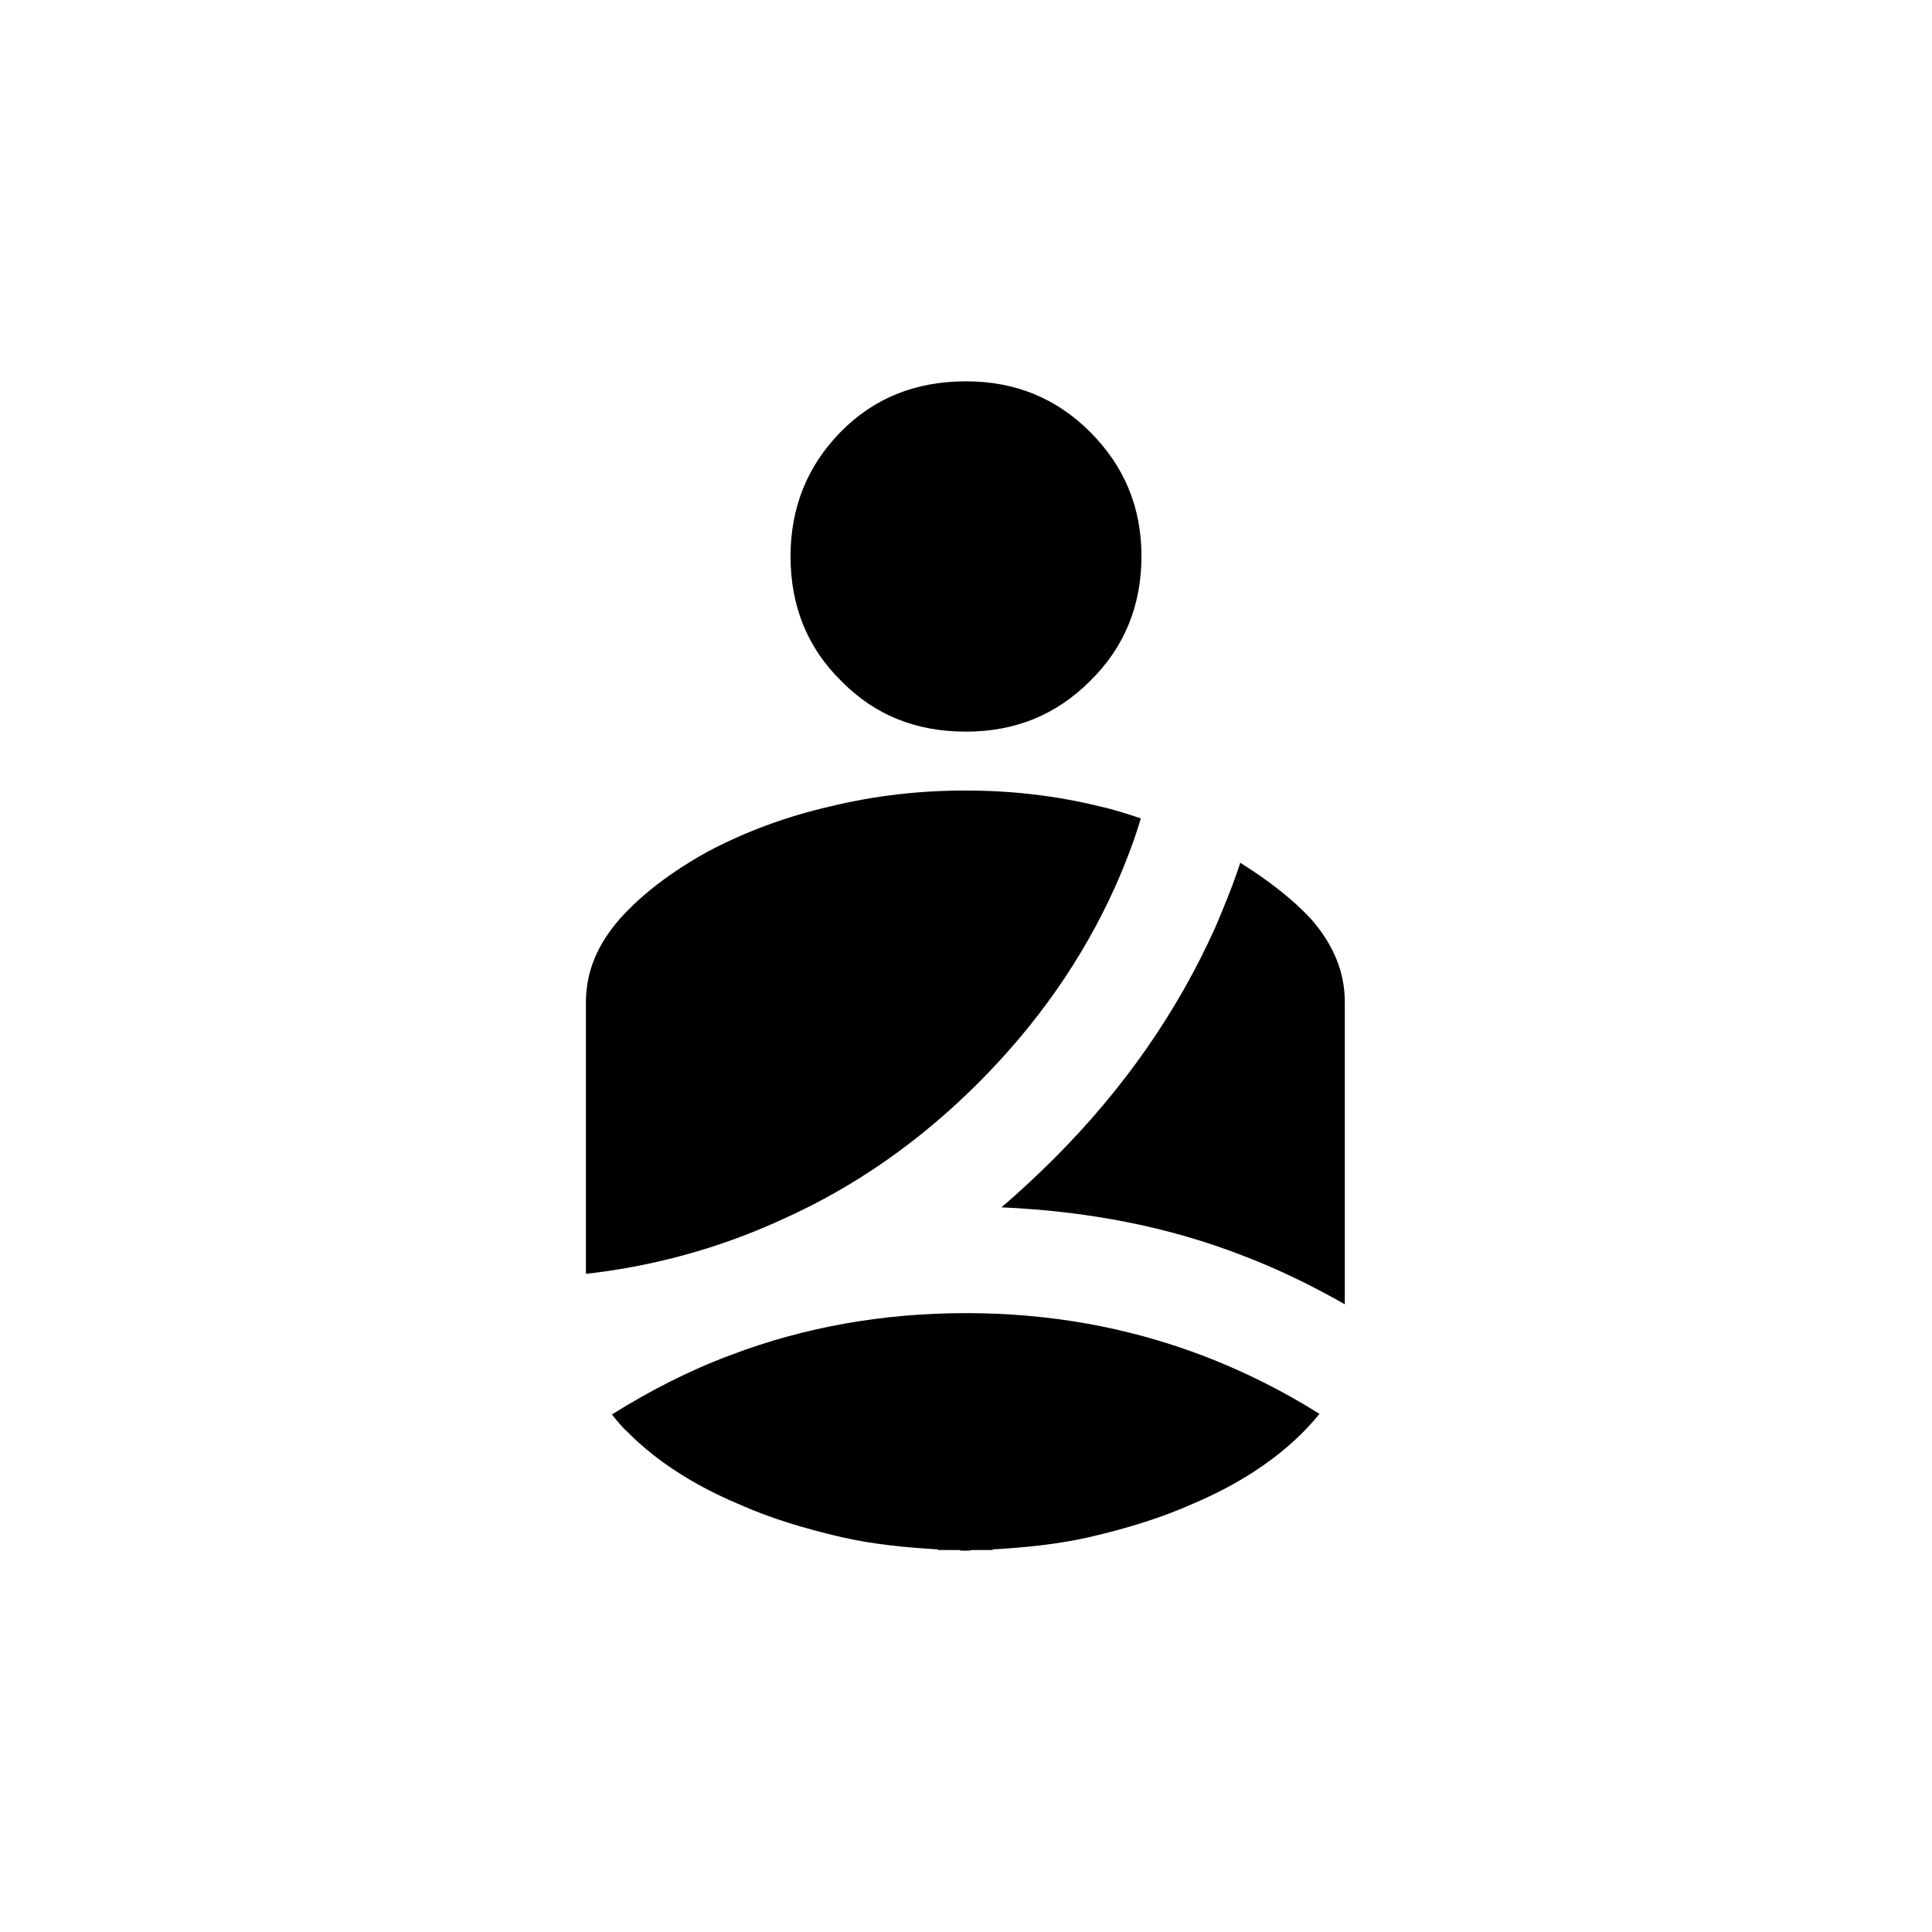
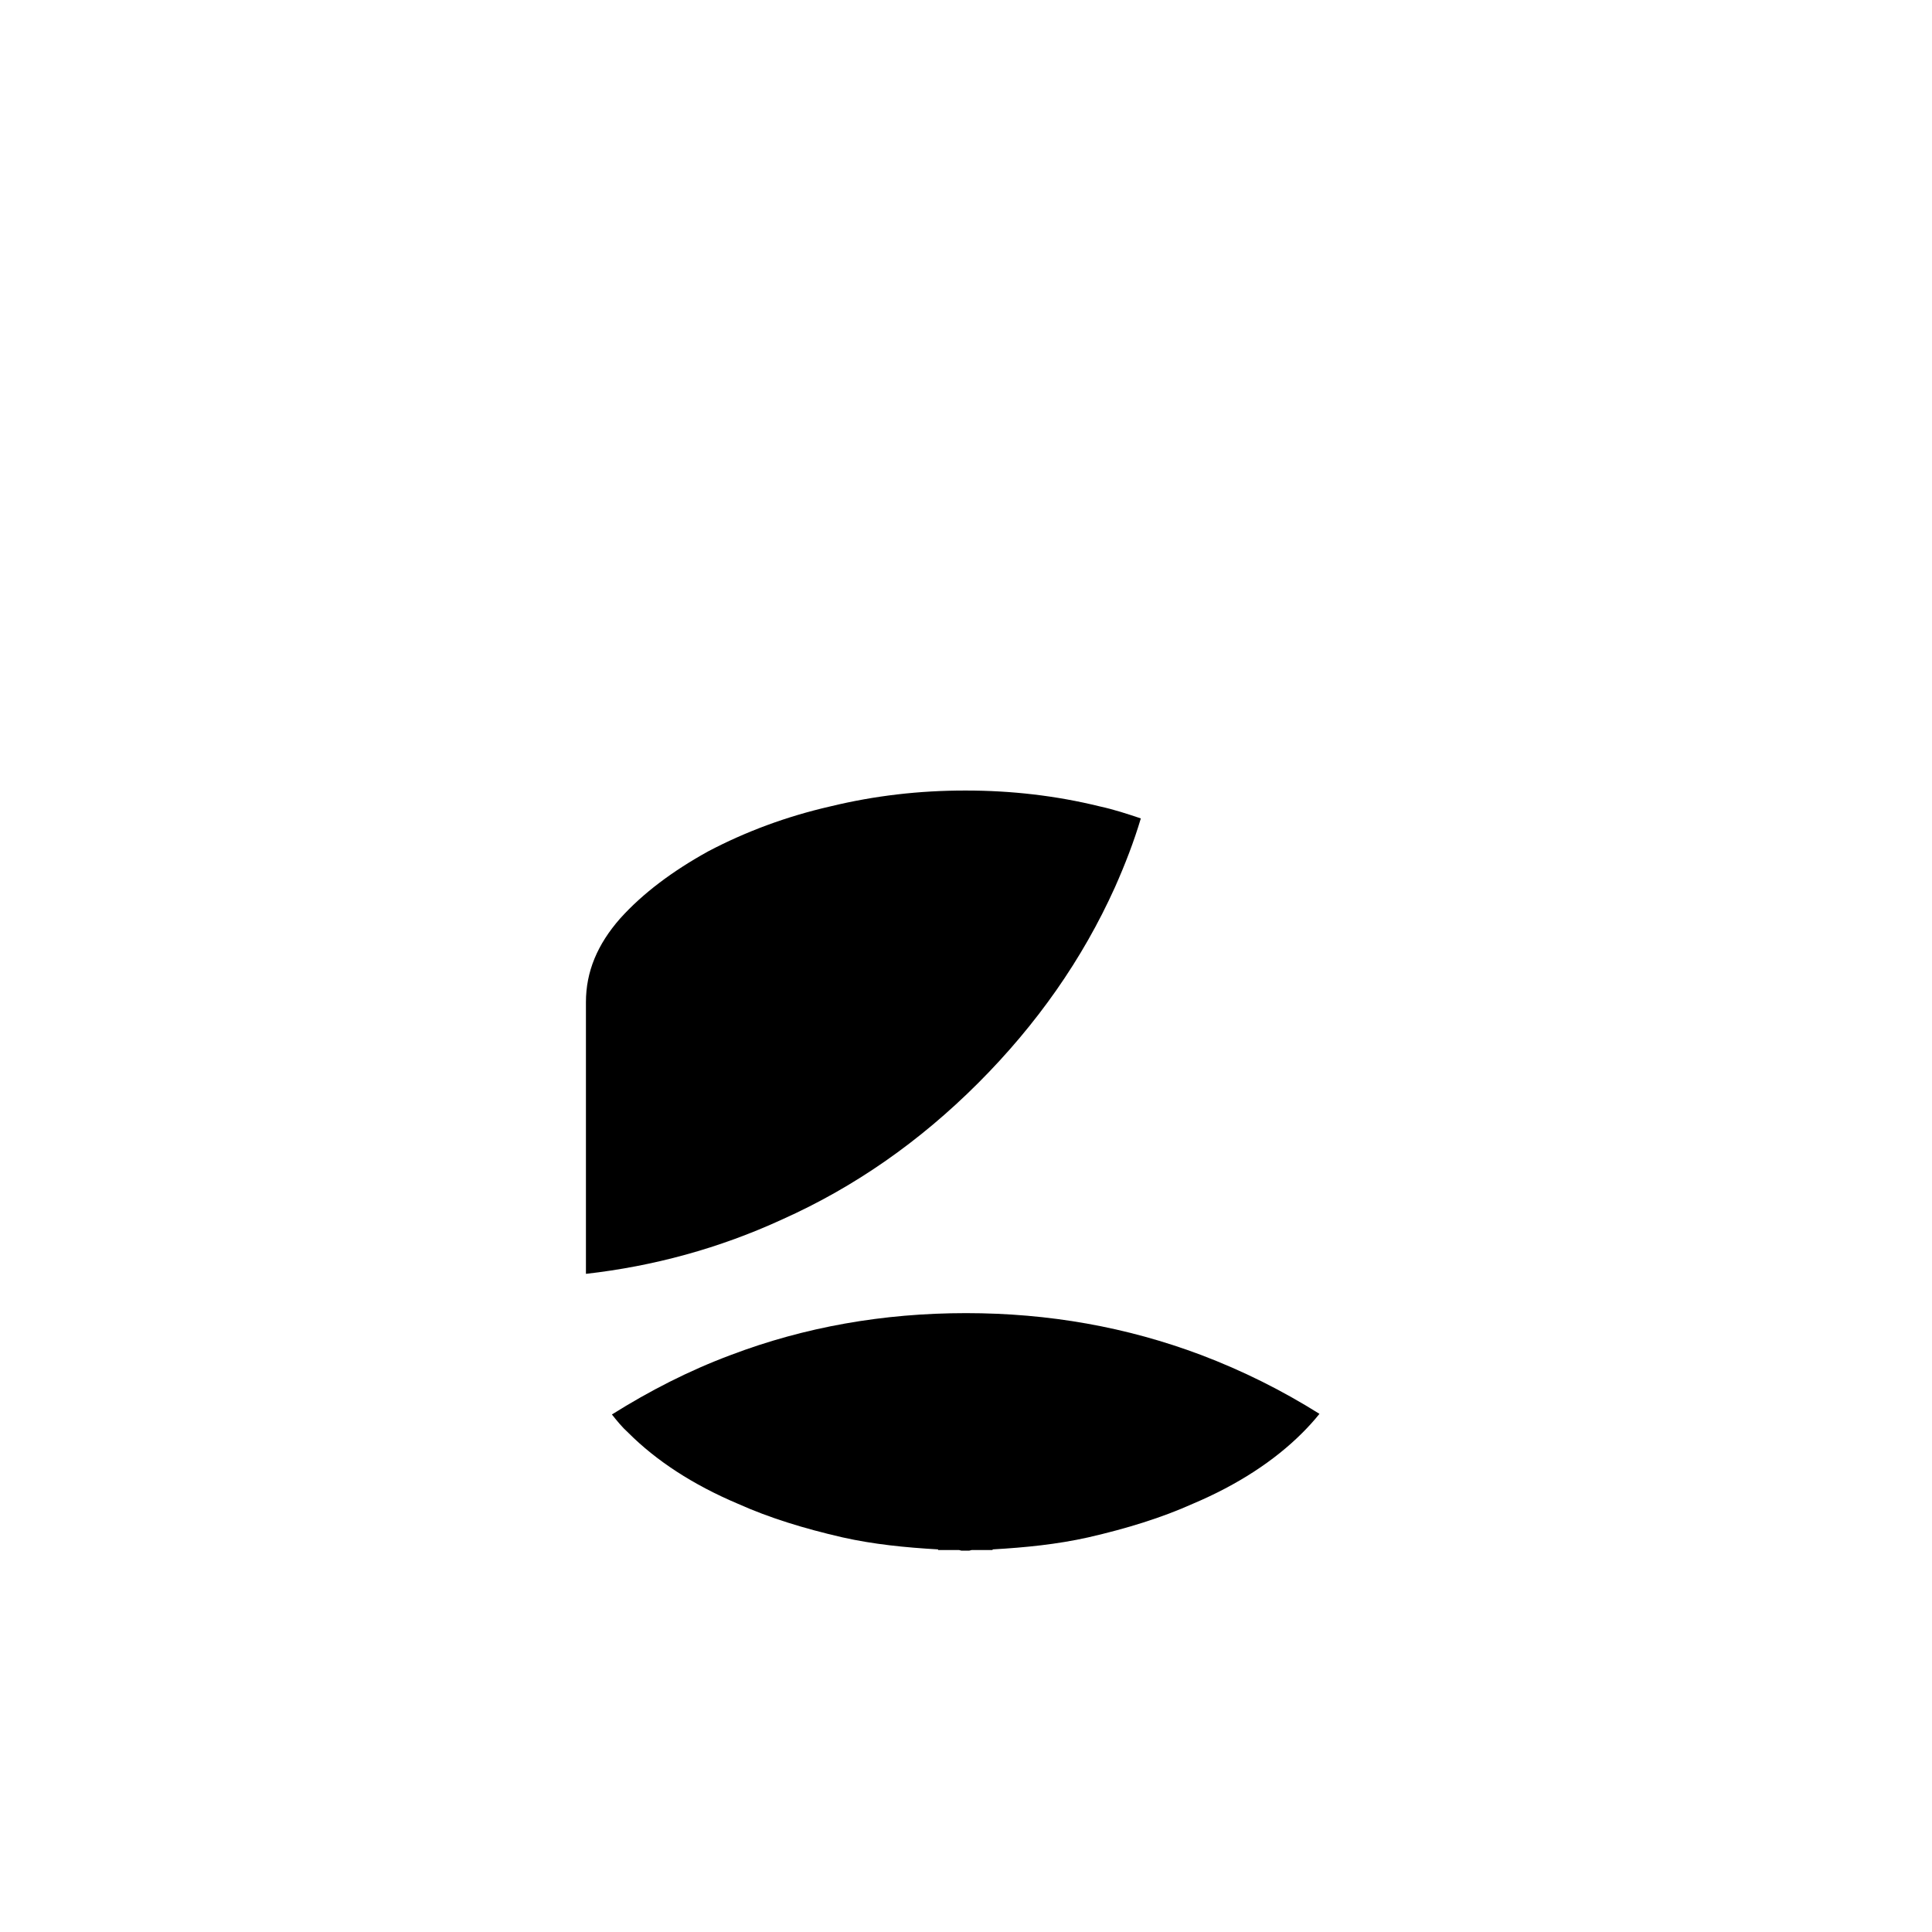
<svg xmlns="http://www.w3.org/2000/svg" id="uuid-021d9e84-9790-451b-a081-8332e2ef34b5" viewBox="0 0 30.5 30.5">
  <defs>
    <style>.uuid-e4d9fd91-1fc8-40f6-927d-baff9314db80{fill:none;}</style>
  </defs>
  <g id="uuid-b4a93aa9-d430-4960-8ad3-6f7661703915">
-     <path class="uuid-e4d9fd91-1fc8-40f6-927d-baff9314db80" d="M15.25,0C6.84,0,0,6.84,0,15.25s6.84,15.25,15.25,15.25,15.25-6.84,15.25-15.25S23.66,0,15.25,0ZM13.27,6.82c.53-.54,1.19-.8,1.98-.8.77,0,1.42.26,1.96.8.54.54.81,1.19.81,1.96,0,.78-.27,1.44-.81,1.97-.54.54-1.19.8-1.96.8-.79,0-1.44-.26-1.97-.8-.54-.53-.8-1.19-.8-1.97,0-.76.26-1.42.79-1.96ZM9.25,15.82c0-.48.18-.91.54-1.32.36-.4.83-.75,1.39-1.06.59-.31,1.23-.55,1.93-.71.7-.17,1.41-.25,2.12-.25h.02c.71,0,1.42.08,2.11.25.23.05.44.12.65.19-.11.37-.25.73-.41,1.09-.51,1.13-1.23,2.16-2.16,3.09-.92.92-1.95,1.64-3.09,2.15-1,.46-2.04.74-3.1.86v-4.29ZM20.56,22.62c-.44.44-1.02.82-1.73,1.12-.49.22-1.04.39-1.65.53-.49.11-.99.16-1.51.19v.01h-.33c-.01,0-.03.01-.04.01h-.12c-.01,0-.03-.01-.04-.01h-.33v-.01c-.52-.03-1.02-.08-1.51-.19-.61-.14-1.16-.31-1.65-.53-.71-.3-1.29-.68-1.73-1.12-.1-.09-.18-.19-.26-.29.59-.37,1.21-.69,1.88-.94,1.16-.44,2.4-.66,3.71-.66s2.54.22,3.71.66c.66.25,1.28.56,1.87.93-.08.1-.17.2-.27.3ZM21.23,20.59c-.51-.29-1.04-.55-1.59-.76-1.2-.47-2.48-.71-3.83-.77.28-.24.56-.5.83-.77,1.1-1.1,1.95-2.32,2.55-3.66.14-.33.28-.67.39-1.01.43.27.81.56,1.11.88.36.41.54.84.54,1.32v4.77Z" />
-     <path d="M18.02,8.78c0,.78-.27,1.44-.81,1.97-.54.54-1.19.8-1.96.8-.79,0-1.44-.26-1.97-.8-.54-.53-.8-1.19-.8-1.97,0-.76.26-1.42.79-1.96.53-.54,1.19-.8,1.98-.8.77,0,1.42.26,1.96.8.54.54.81,1.19.81,1.96Z" />
-     <path d="M21.23,15.82v4.77c-.51-.29-1.04-.55-1.59-.76-1.2-.47-2.48-.71-3.83-.77.28-.24.56-.5.83-.77,1.1-1.1,1.95-2.32,2.55-3.66.14-.33.28-.67.39-1.01.43.27.81.56,1.11.88.36.41.54.84.54,1.32Z" />
+     <path d="M18.02,8.78Z" />
    <path d="M20.83,22.32c-.08.1-.17.2-.27.3-.44.44-1.02.82-1.73,1.12-.49.22-1.04.39-1.65.53-.49.11-.99.16-1.51.19v.01h-.33c-.01,0-.03.01-.04.01h-.12c-.01,0-.03-.01-.04-.01h-.33v-.01c-.52-.03-1.02-.08-1.51-.19-.61-.14-1.16-.31-1.65-.53-.71-.3-1.29-.68-1.73-1.12-.1-.09-.18-.19-.26-.29.59-.37,1.21-.69,1.88-.94,1.16-.44,2.4-.66,3.71-.66s2.54.22,3.71.66c.66.25,1.28.56,1.87.93Z" />
    <path d="M18.01,12.92c-.11.37-.25.73-.41,1.09-.51,1.13-1.23,2.16-2.16,3.09-.92.92-1.95,1.64-3.09,2.15-1,.46-2.04.74-3.1.86v-4.29c0-.48.18-.91.54-1.32.36-.4.83-.75,1.39-1.06.59-.31,1.23-.55,1.93-.71.7-.17,1.41-.25,2.12-.25h.02c.71,0,1.42.08,2.11.25.23.05.44.12.65.19Z" />
  </g>
</svg>